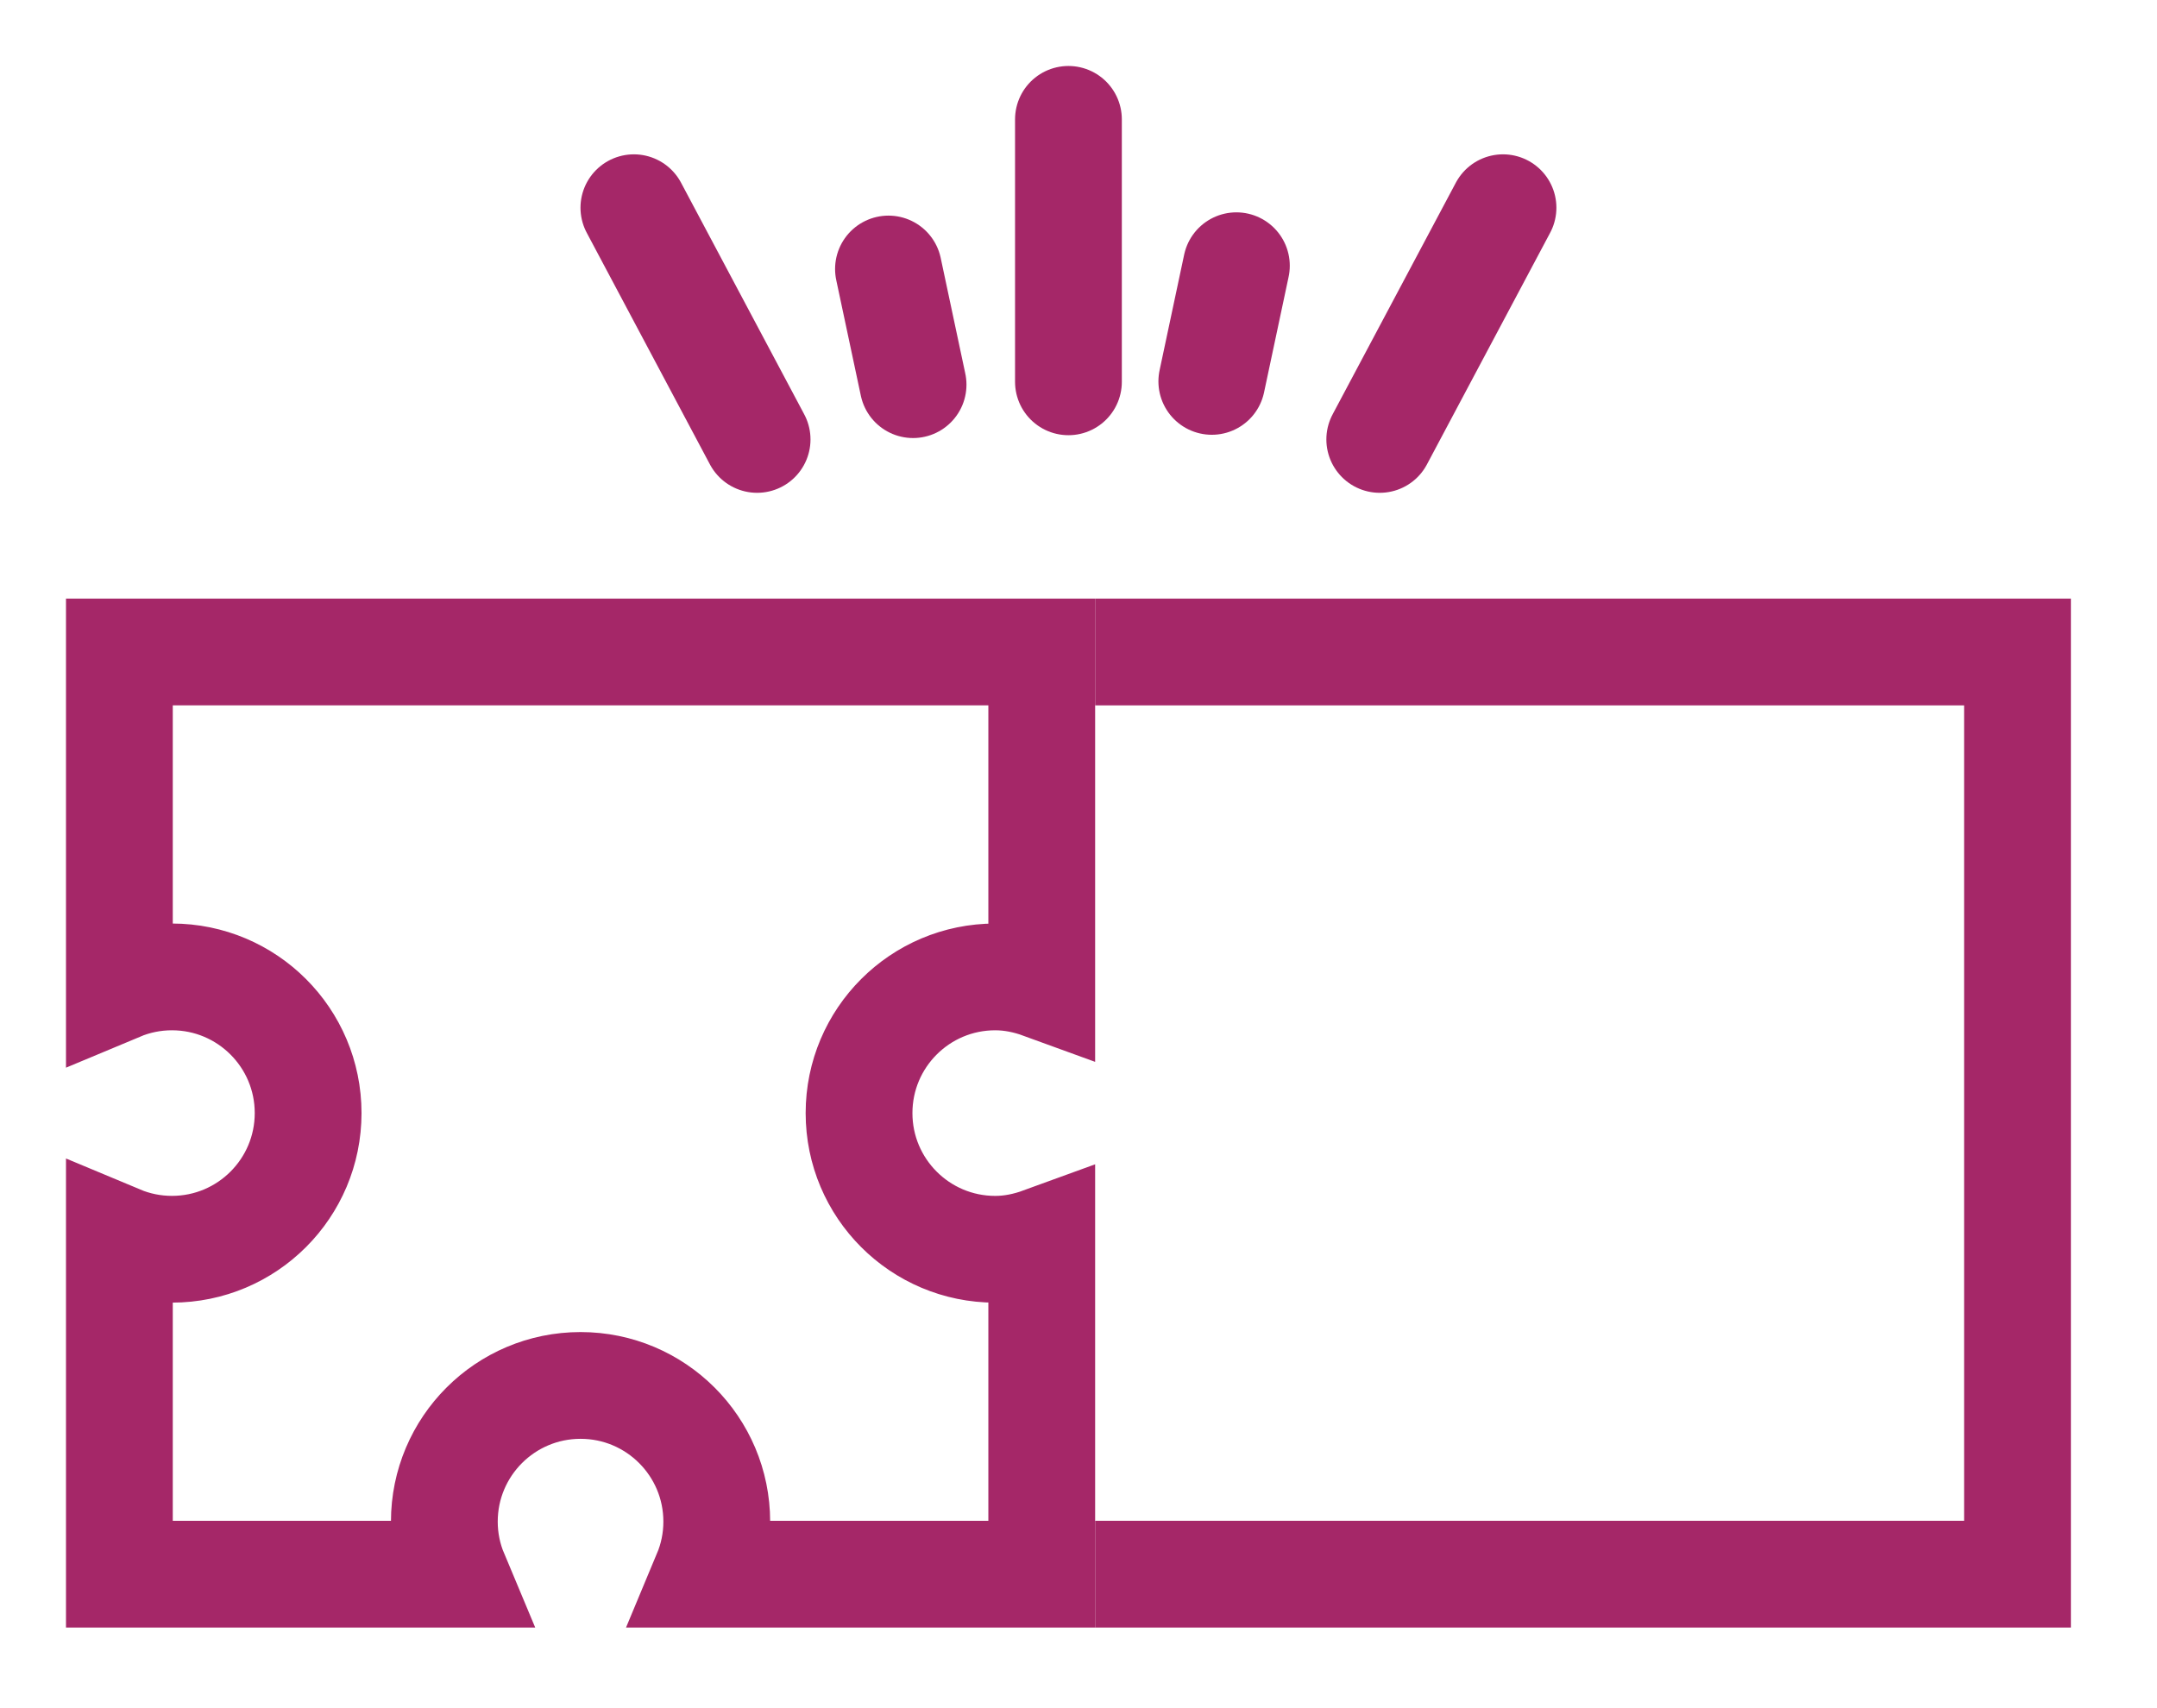
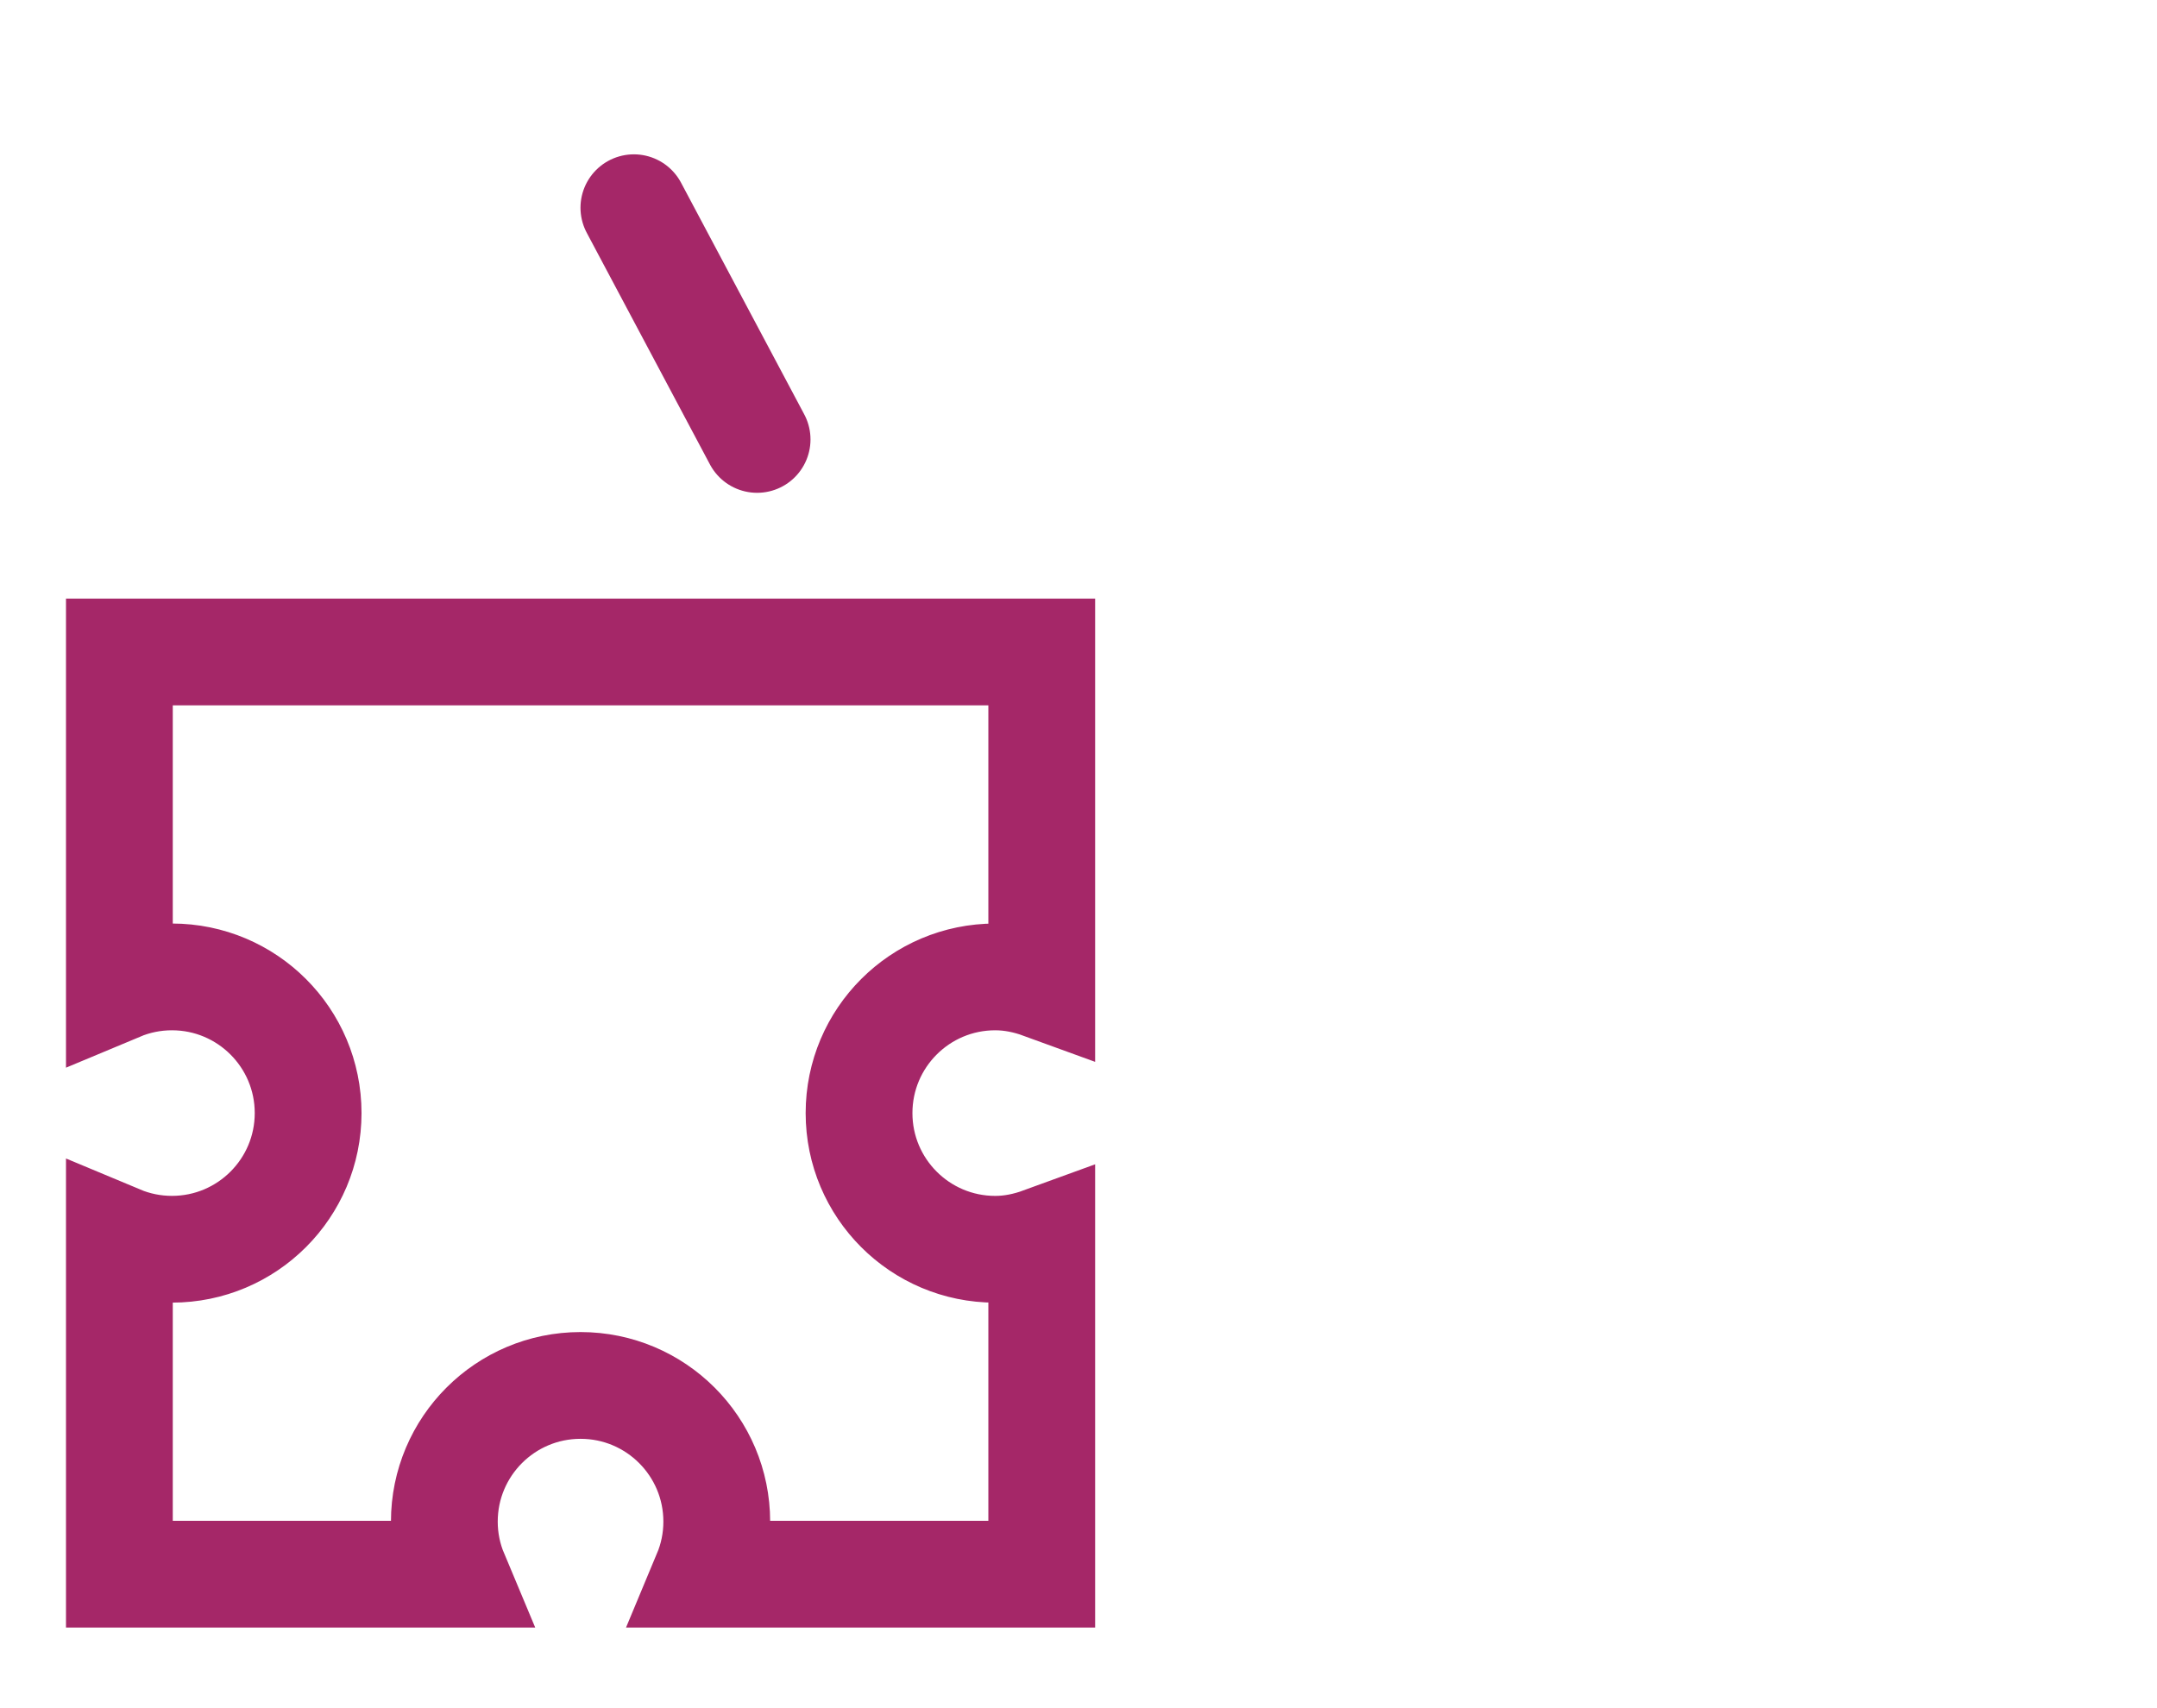
<svg xmlns="http://www.w3.org/2000/svg" width="100%" height="100%" viewBox="0 0 101 80" version="1.1" xml:space="preserve" style="fill-rule:evenodd;clip-rule:evenodd;stroke-miterlimit:2;">
  <path d="M48.779,46.158l0,-15.623l-43.189,0l0,15.711c0.757,-0.317 1.588,-0.494 2.46,-0.494c3.523,0 6.378,2.855 6.378,6.377c0,3.523 -2.855,6.378 -6.378,6.378c-0.872,0 -1.703,-0.177 -2.46,-0.494l0,15.711l15.711,0c-0.318,-0.758 -0.495,-1.588 -0.495,-2.46c0,-3.523 2.856,-6.379 6.378,-6.379c3.523,0 6.378,2.856 6.378,6.379c0,0.872 -0.177,1.702 -0.494,2.46l15.711,0l0,-15.623c-0.683,0.249 -1.409,0.407 -2.178,0.407c-3.522,0 -6.377,-2.856 -6.377,-6.378c0,-3.523 2.855,-6.378 6.377,-6.378c0.769,0 1.495,0.157 2.178,0.406Z" style="fill:none;stroke:#a52768;stroke-width:5px;" />
-   <path d="M51.279,73.724l43.189,0l0,-43.189l-43.189,0" style="fill:none;stroke:#a52768;stroke-width:5px;" />
-   <path d="M50.029,17.882l0,-12.292" style="fill:none;stroke:#a52768;stroke-width:5px;stroke-linecap:round;" />
-   <path d="M64.606,20.58l5.771,-10.852" style="fill:none;stroke:#a52768;stroke-width:5px;stroke-linecap:round;" />
  <path d="M29.681,9.728l5.77,10.852" style="fill:none;stroke:#a52768;stroke-width:5px;stroke-linecap:round;" />
-   <path d="M41.602,12.598l1.152,5.417" style="fill:none;stroke:#a52768;stroke-width:5px;stroke-linecap:round;" />
-   <path d="M56.742,17.862l1.151,-5.417" style="fill:none;stroke:#a52768;stroke-width:5px;stroke-linecap:round;" />
</svg>